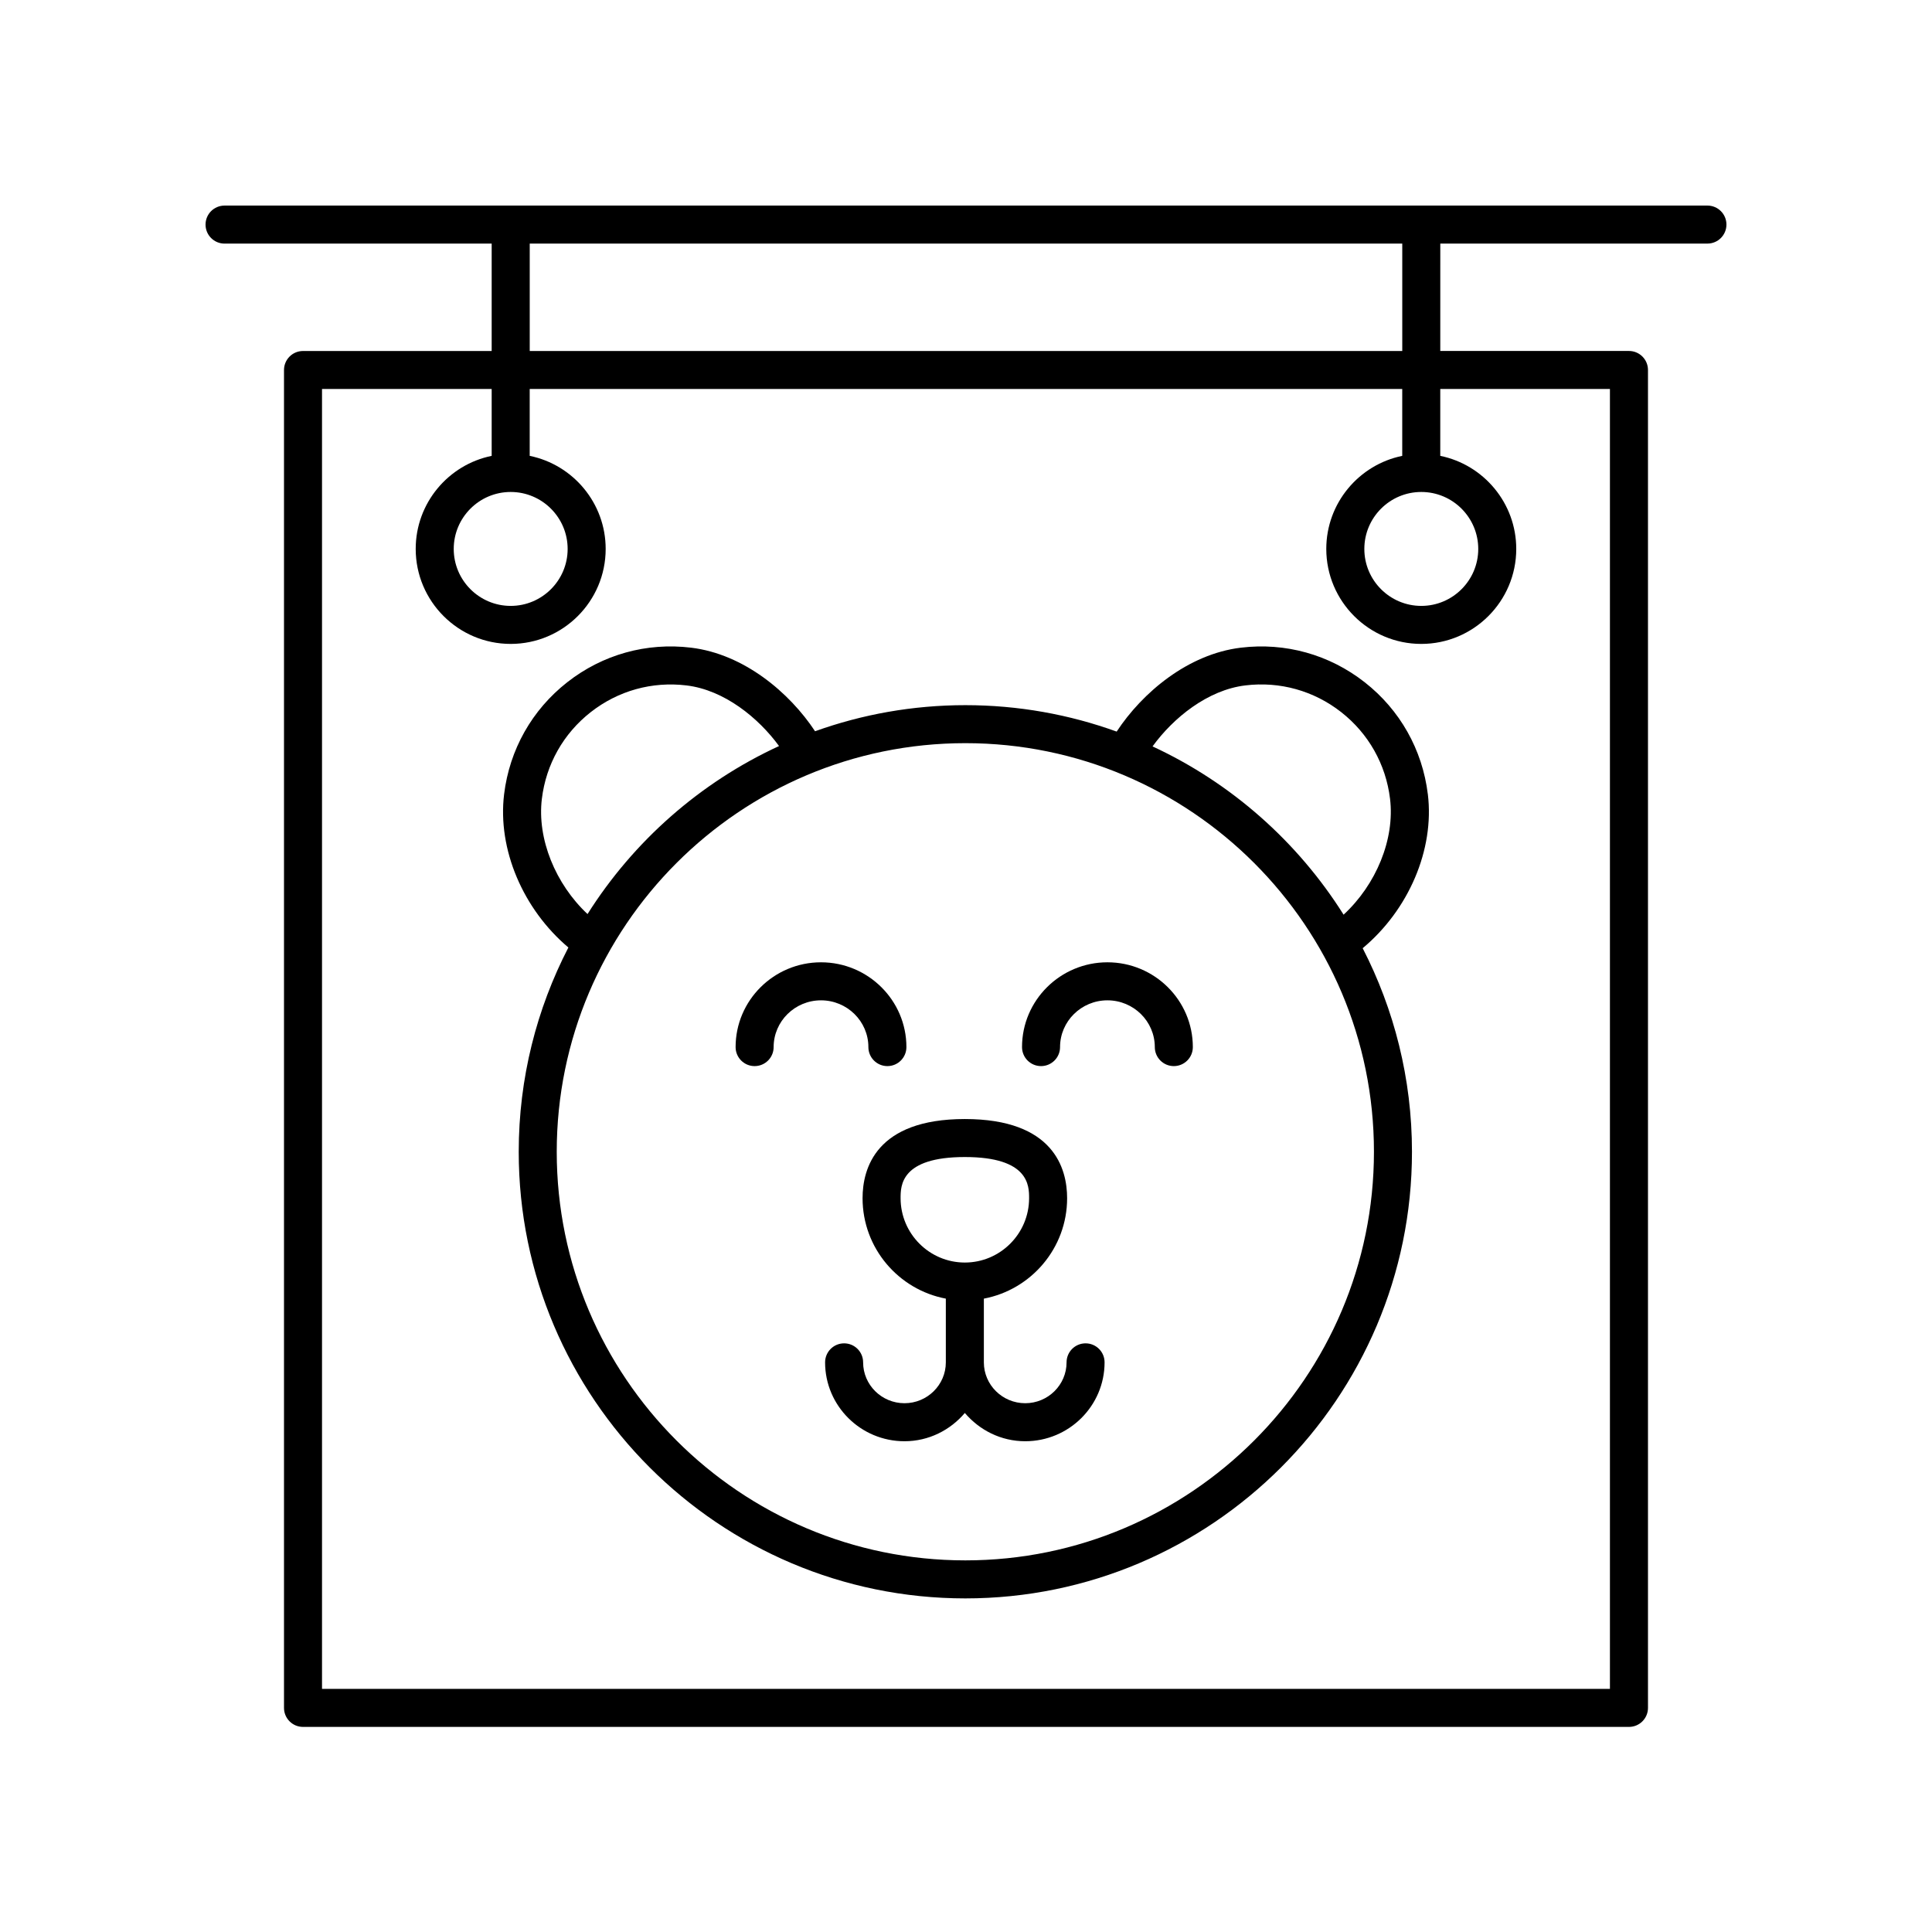
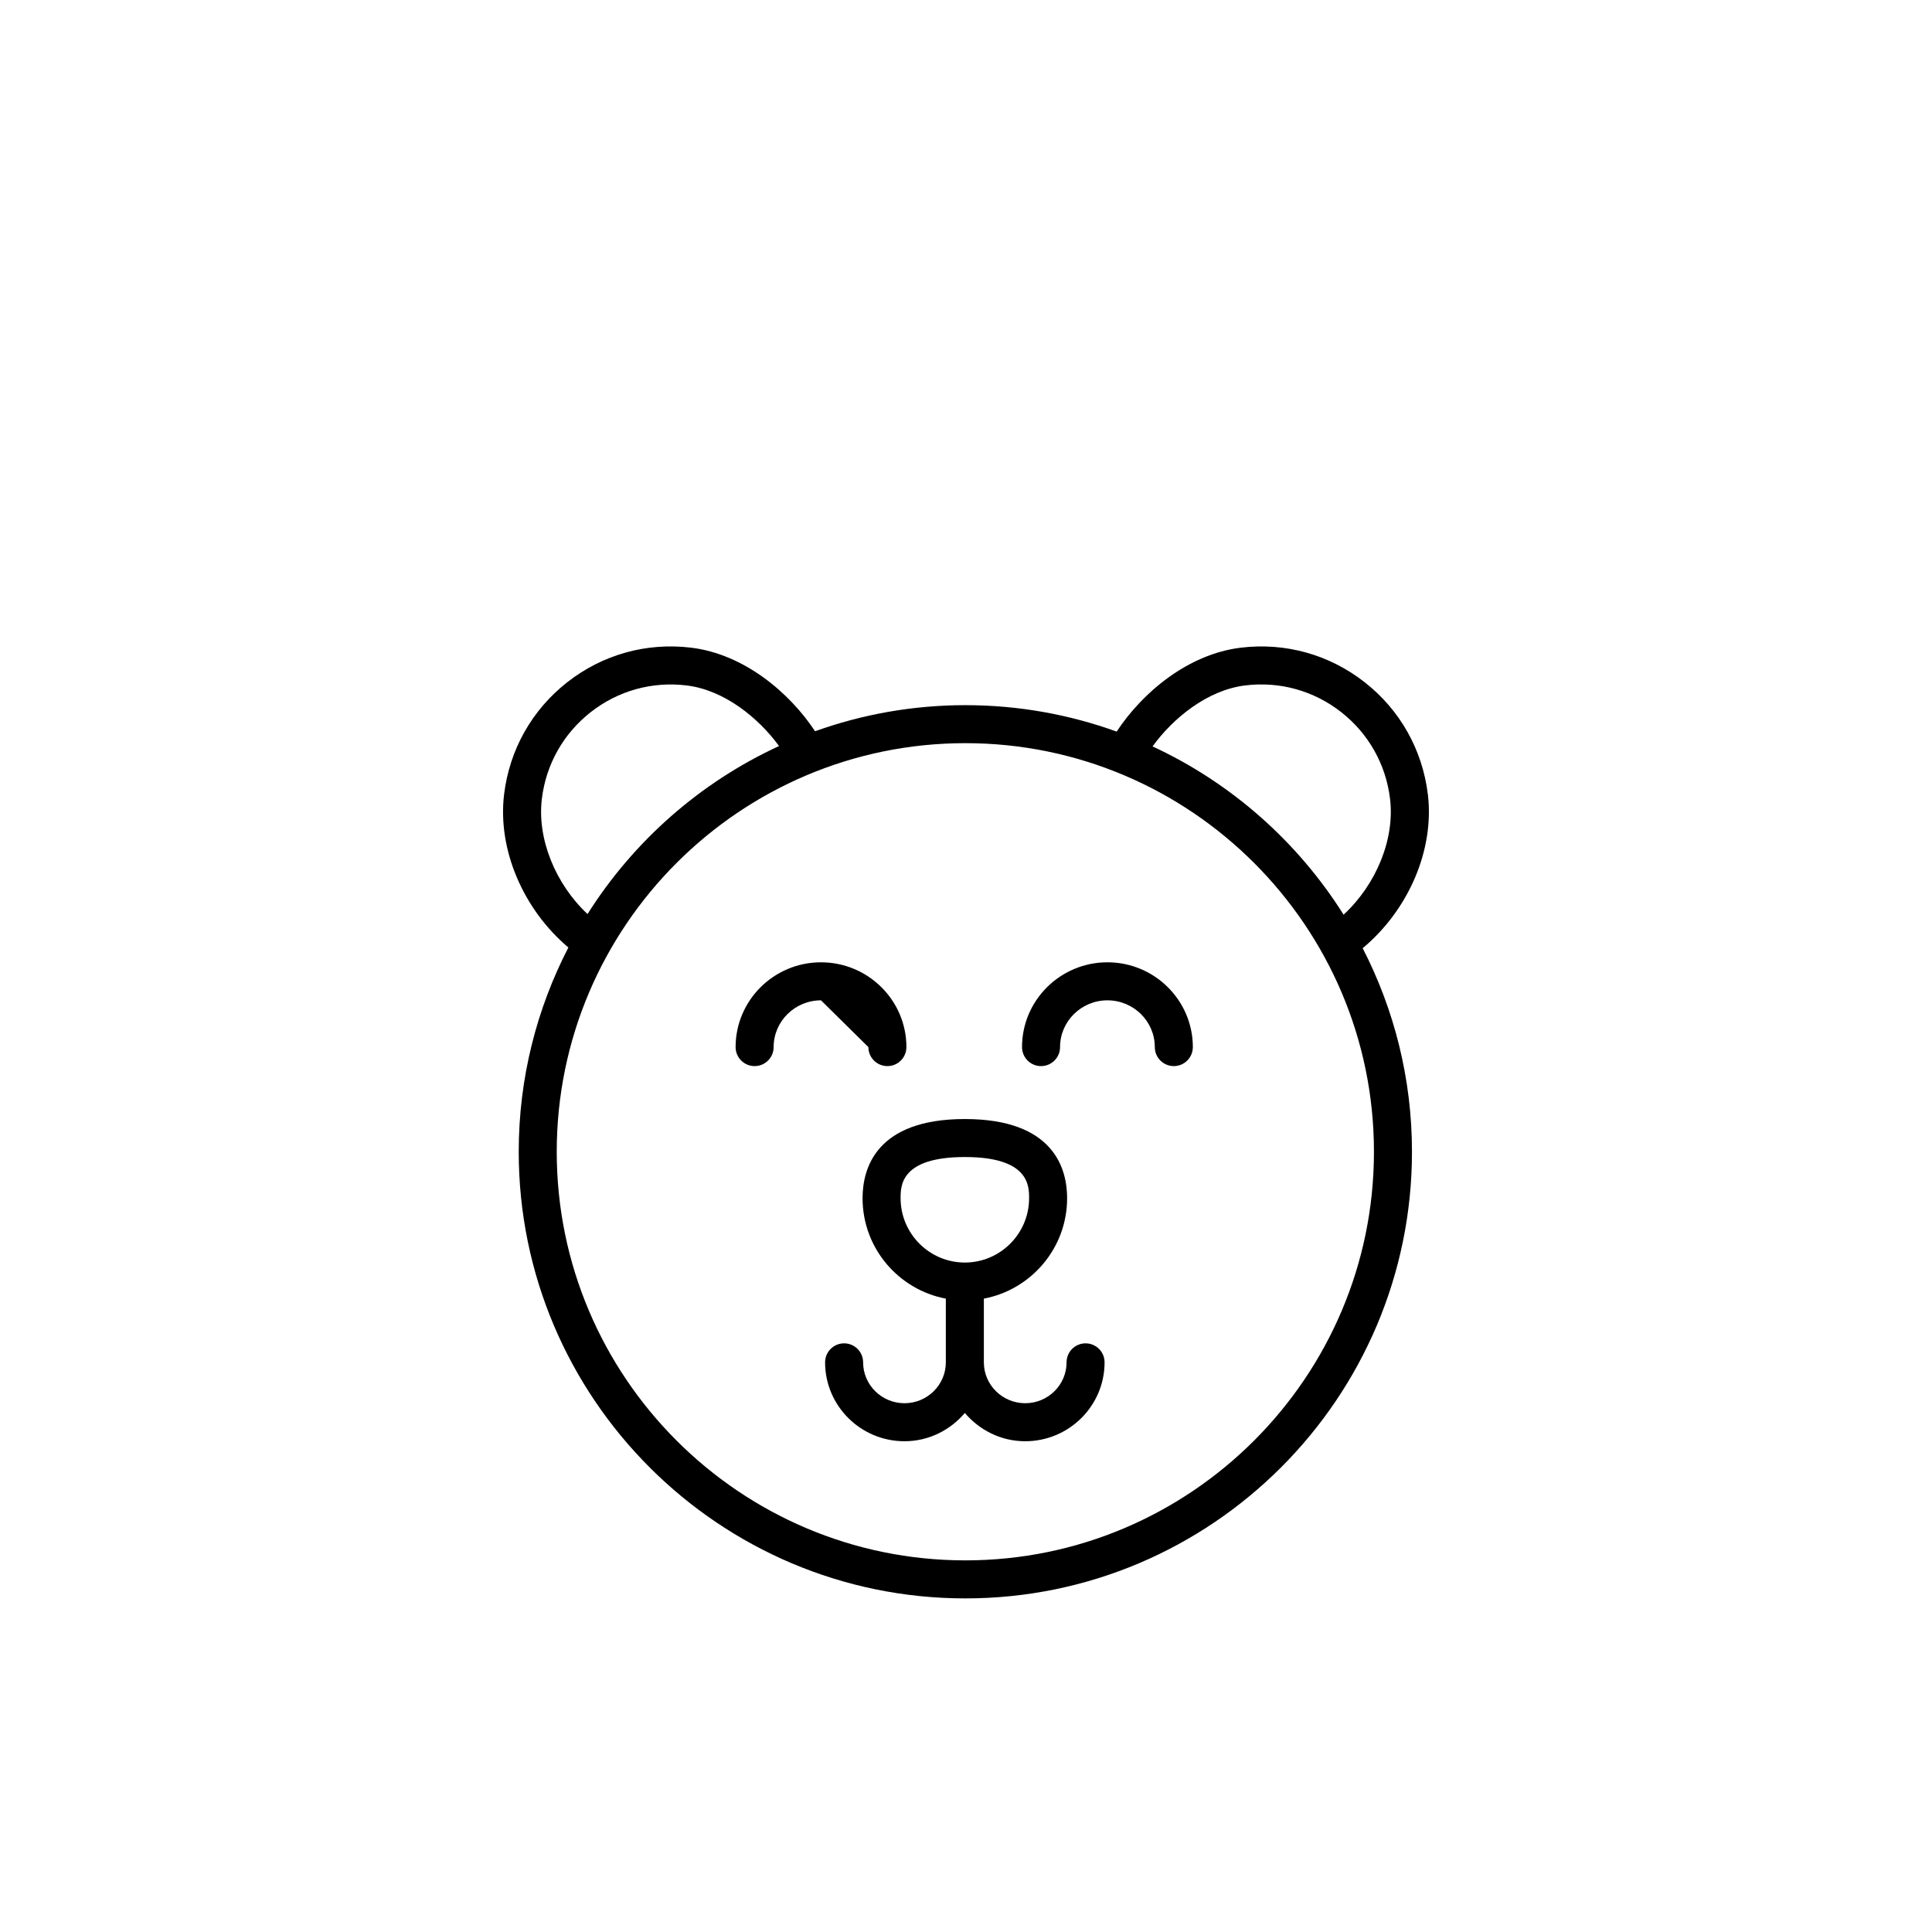
<svg xmlns="http://www.w3.org/2000/svg" fill="#000000" width="800px" height="800px" version="1.1" viewBox="144 144 512 512">
  <g>
    <path d="m437.48 399.02c-12.477 0-22.633 10.078-22.633 22.469 0 2.781 2.254 5.039 5.039 5.039s5.039-2.254 5.039-5.039c0-6.832 5.633-12.391 12.555-12.391s12.555 5.559 12.555 12.391c0 2.781 2.254 5.039 5.039 5.039s5.039-2.254 5.039-5.039c0-12.391-10.156-22.469-22.633-22.469z" />
-     <path d="m374.13 421.49c0 2.781 2.254 5.039 5.039 5.039 2.785 0 5.039-2.254 5.039-5.039 0-12.387-10.156-22.469-22.633-22.469-12.477 0-22.633 10.078-22.633 22.469 0 2.781 2.254 5.039 5.039 5.039 2.785 0 5.039-2.254 5.039-5.039 0-6.832 5.633-12.391 12.555-12.391s12.555 5.559 12.555 12.391z" />
+     <path d="m374.13 421.49c0 2.781 2.254 5.039 5.039 5.039 2.785 0 5.039-2.254 5.039-5.039 0-12.387-10.156-22.469-22.633-22.469-12.477 0-22.633 10.078-22.633 22.469 0 2.781 2.254 5.039 5.039 5.039 2.785 0 5.039-2.254 5.039-5.039 0-6.832 5.633-12.391 12.555-12.391z" />
    <path d="m522.39 354.48c-1.438-11.805-7.379-22.348-16.742-29.684-9.367-7.34-21.027-10.586-32.828-9.152-14.02 1.703-26.113 11.922-32.891 22.234-12.527-4.523-26.023-7.004-40.094-7.004-13.973 0-27.379 2.449-39.836 6.914-6.789-10.281-18.855-20.449-32.836-22.145-11.816-1.438-23.469 1.812-32.828 9.152-9.363 7.336-15.305 17.879-16.742 29.684-1.777 14.633 5.039 30.48 17.035 40.617-8.391 16.238-13.16 34.633-13.16 54.137 0 65.266 53.098 118.36 118.36 118.36 65.266 0 118.36-53.094 118.36-118.36 0-19.426-4.734-37.758-13.062-53.949 12.145-10.133 19.059-26.082 17.27-40.805zm-234.79 1.215c1.105-9.137 5.707-17.293 12.949-22.969 7.246-5.676 16.234-8.188 25.402-7.078 9.98 1.211 19.012 8.551 24.504 16.059-20.914 9.641-38.551 25.199-50.754 44.527-8.512-7.969-13.395-19.934-12.102-30.539zm112.23 201.82c-59.711 0-108.29-48.574-108.29-108.28 0-59.711 48.578-108.29 108.29-108.29 59.703 0 108.28 48.574 108.28 108.28s-48.574 108.29-108.28 108.29zm49.609-215.71c5.484-7.547 14.559-14.949 24.586-16.164 9.145-1.113 18.16 1.406 25.402 7.078 7.242 5.676 11.844 13.832 12.949 22.969 1.305 10.691-3.676 22.746-12.309 30.711-12.164-19.332-29.754-34.914-50.629-44.594z" />
    <path d="m431.69 500c-2.785 0-5.039 2.254-5.039 5.039 0 5.969-4.914 10.828-10.957 10.828-6.047 0-10.961-4.859-10.961-10.828v-16.887c12.543-2.375 22.066-13.387 22.066-26.617 0-7.836-3.523-20.98-27.105-20.98-23.582 0-27.105 13.145-27.105 20.98 0 13.234 9.523 24.246 22.066 26.617v16.887c0 5.969-4.914 10.828-10.957 10.828-6.047 0-10.961-4.859-10.961-10.828 0-2.781-2.254-5.039-5.039-5.039-2.785 0-5.039 2.254-5.039 5.039 0 11.527 9.438 20.906 21.039 20.906 6.434 0 12.133-2.949 15.996-7.492 3.863 4.539 9.562 7.492 16 7.492 11.598 0 21.031-9.379 21.031-20.906 0.004-2.781-2.25-5.039-5.035-5.039zm-49.023-38.469c0-3.266 0-10.906 17.027-10.906s17.027 7.641 17.027 10.906c0 9.402-7.641 17.055-17.027 17.055-9.387 0-17.027-7.652-17.027-17.055z" />
-     <path d="m596.48 198.48h-392.97c-2.785 0-5.039 2.254-5.039 5.039 0 2.781 2.254 5.039 5.039 5.039h70.789v28.461h-49.996c-2.785 0-5.039 2.254-5.039 5.039v354.55c0 2.781 2.254 5.039 5.039 5.039h351.39c2.785 0 5.039-2.254 5.039-5.039v-354.56c0-2.781-2.254-5.039-5.039-5.039h-50.004l0.004-28.457h70.793c2.785 0 5.039-2.254 5.039-5.039 0-2.781-2.254-5.035-5.039-5.035zm-25.832 48.609v344.48h-341.31v-344.48h44.961v17.719c-11.473 2.34-20.133 12.508-20.133 24.664 0 13.879 11.293 25.172 25.172 25.172s25.172-11.293 25.172-25.172c0-12.152-8.66-22.324-20.133-24.664v-17.719h231.23v17.719c-11.469 2.344-20.129 12.512-20.129 24.664 0 13.879 11.293 25.172 25.172 25.172s25.172-11.293 25.172-25.172c0-12.156-8.66-22.324-20.137-24.664v-17.719zm-291.31 27.289c8.324 0 15.094 6.773 15.094 15.098 0 8.32-6.769 15.094-15.094 15.094-8.324 0-15.094-6.773-15.094-15.094 0-8.328 6.769-15.098 15.094-15.098zm241.32 0c8.324 0 15.094 6.773 15.094 15.098 0 8.32-6.769 15.094-15.094 15.094s-15.094-6.773-15.094-15.094c0-8.328 6.769-15.098 15.094-15.098zm-5.043-37.363h-231.23v-28.461h231.23z" />
  </g>
</svg>